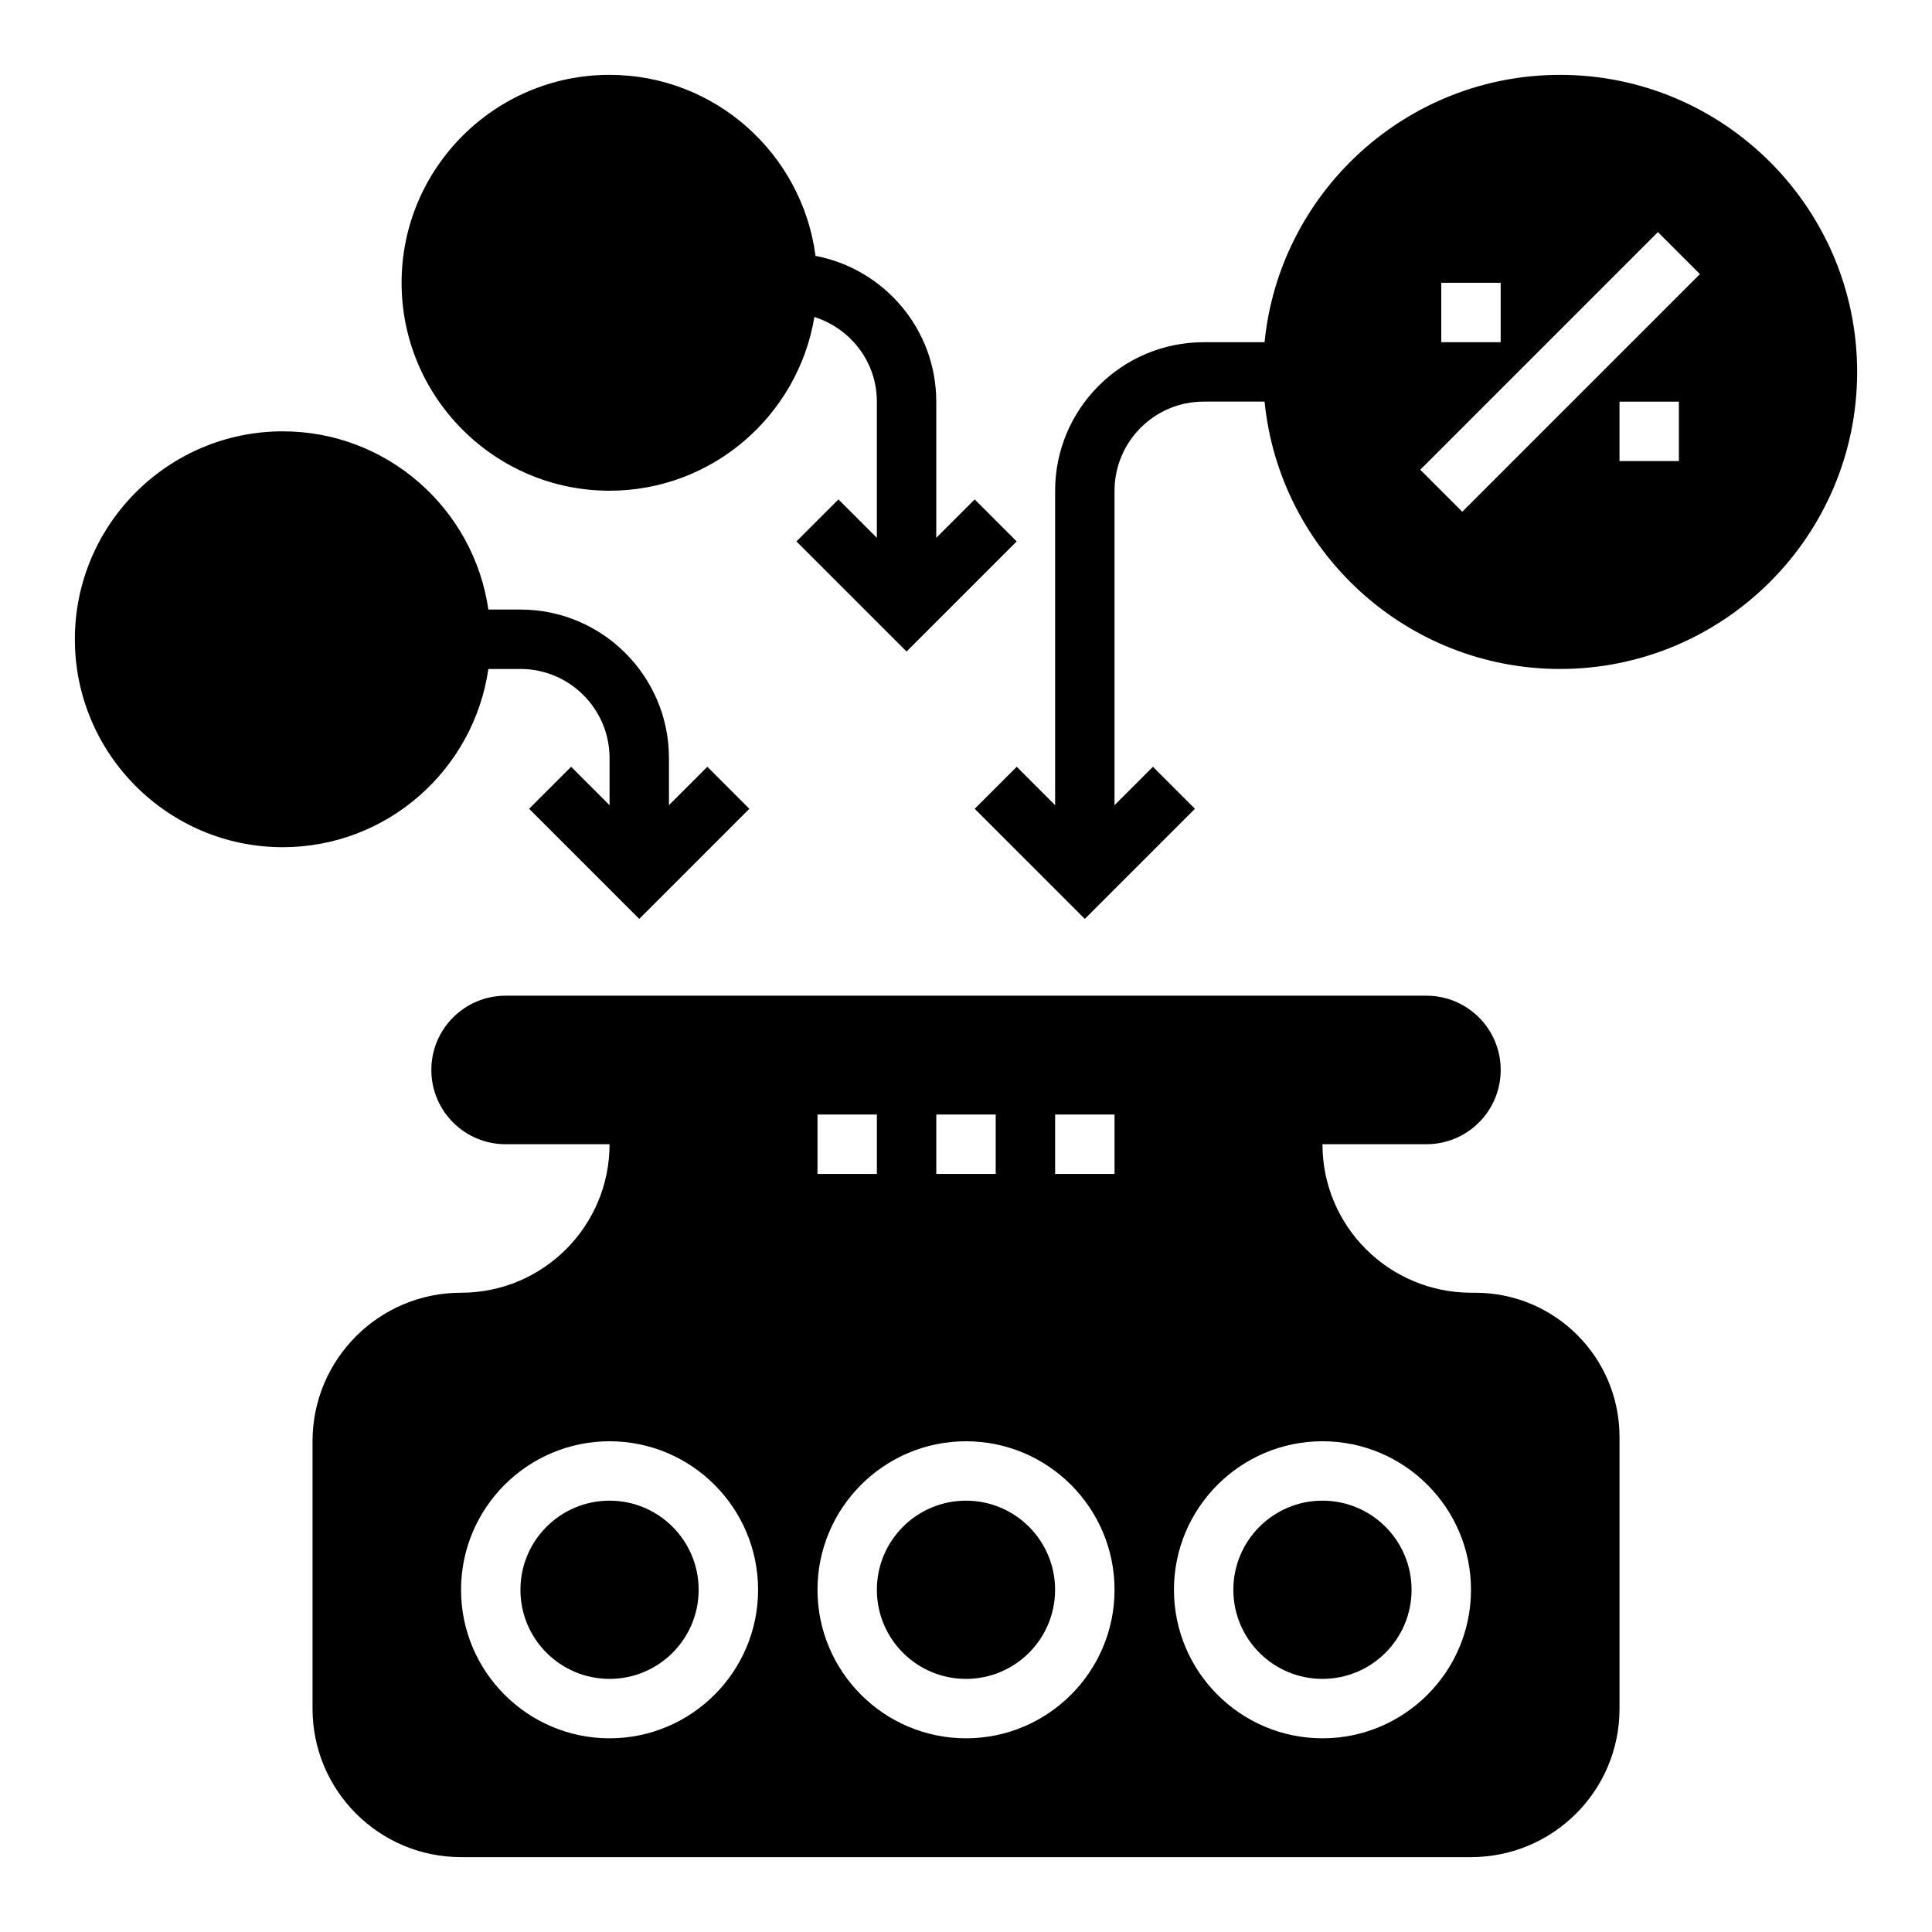
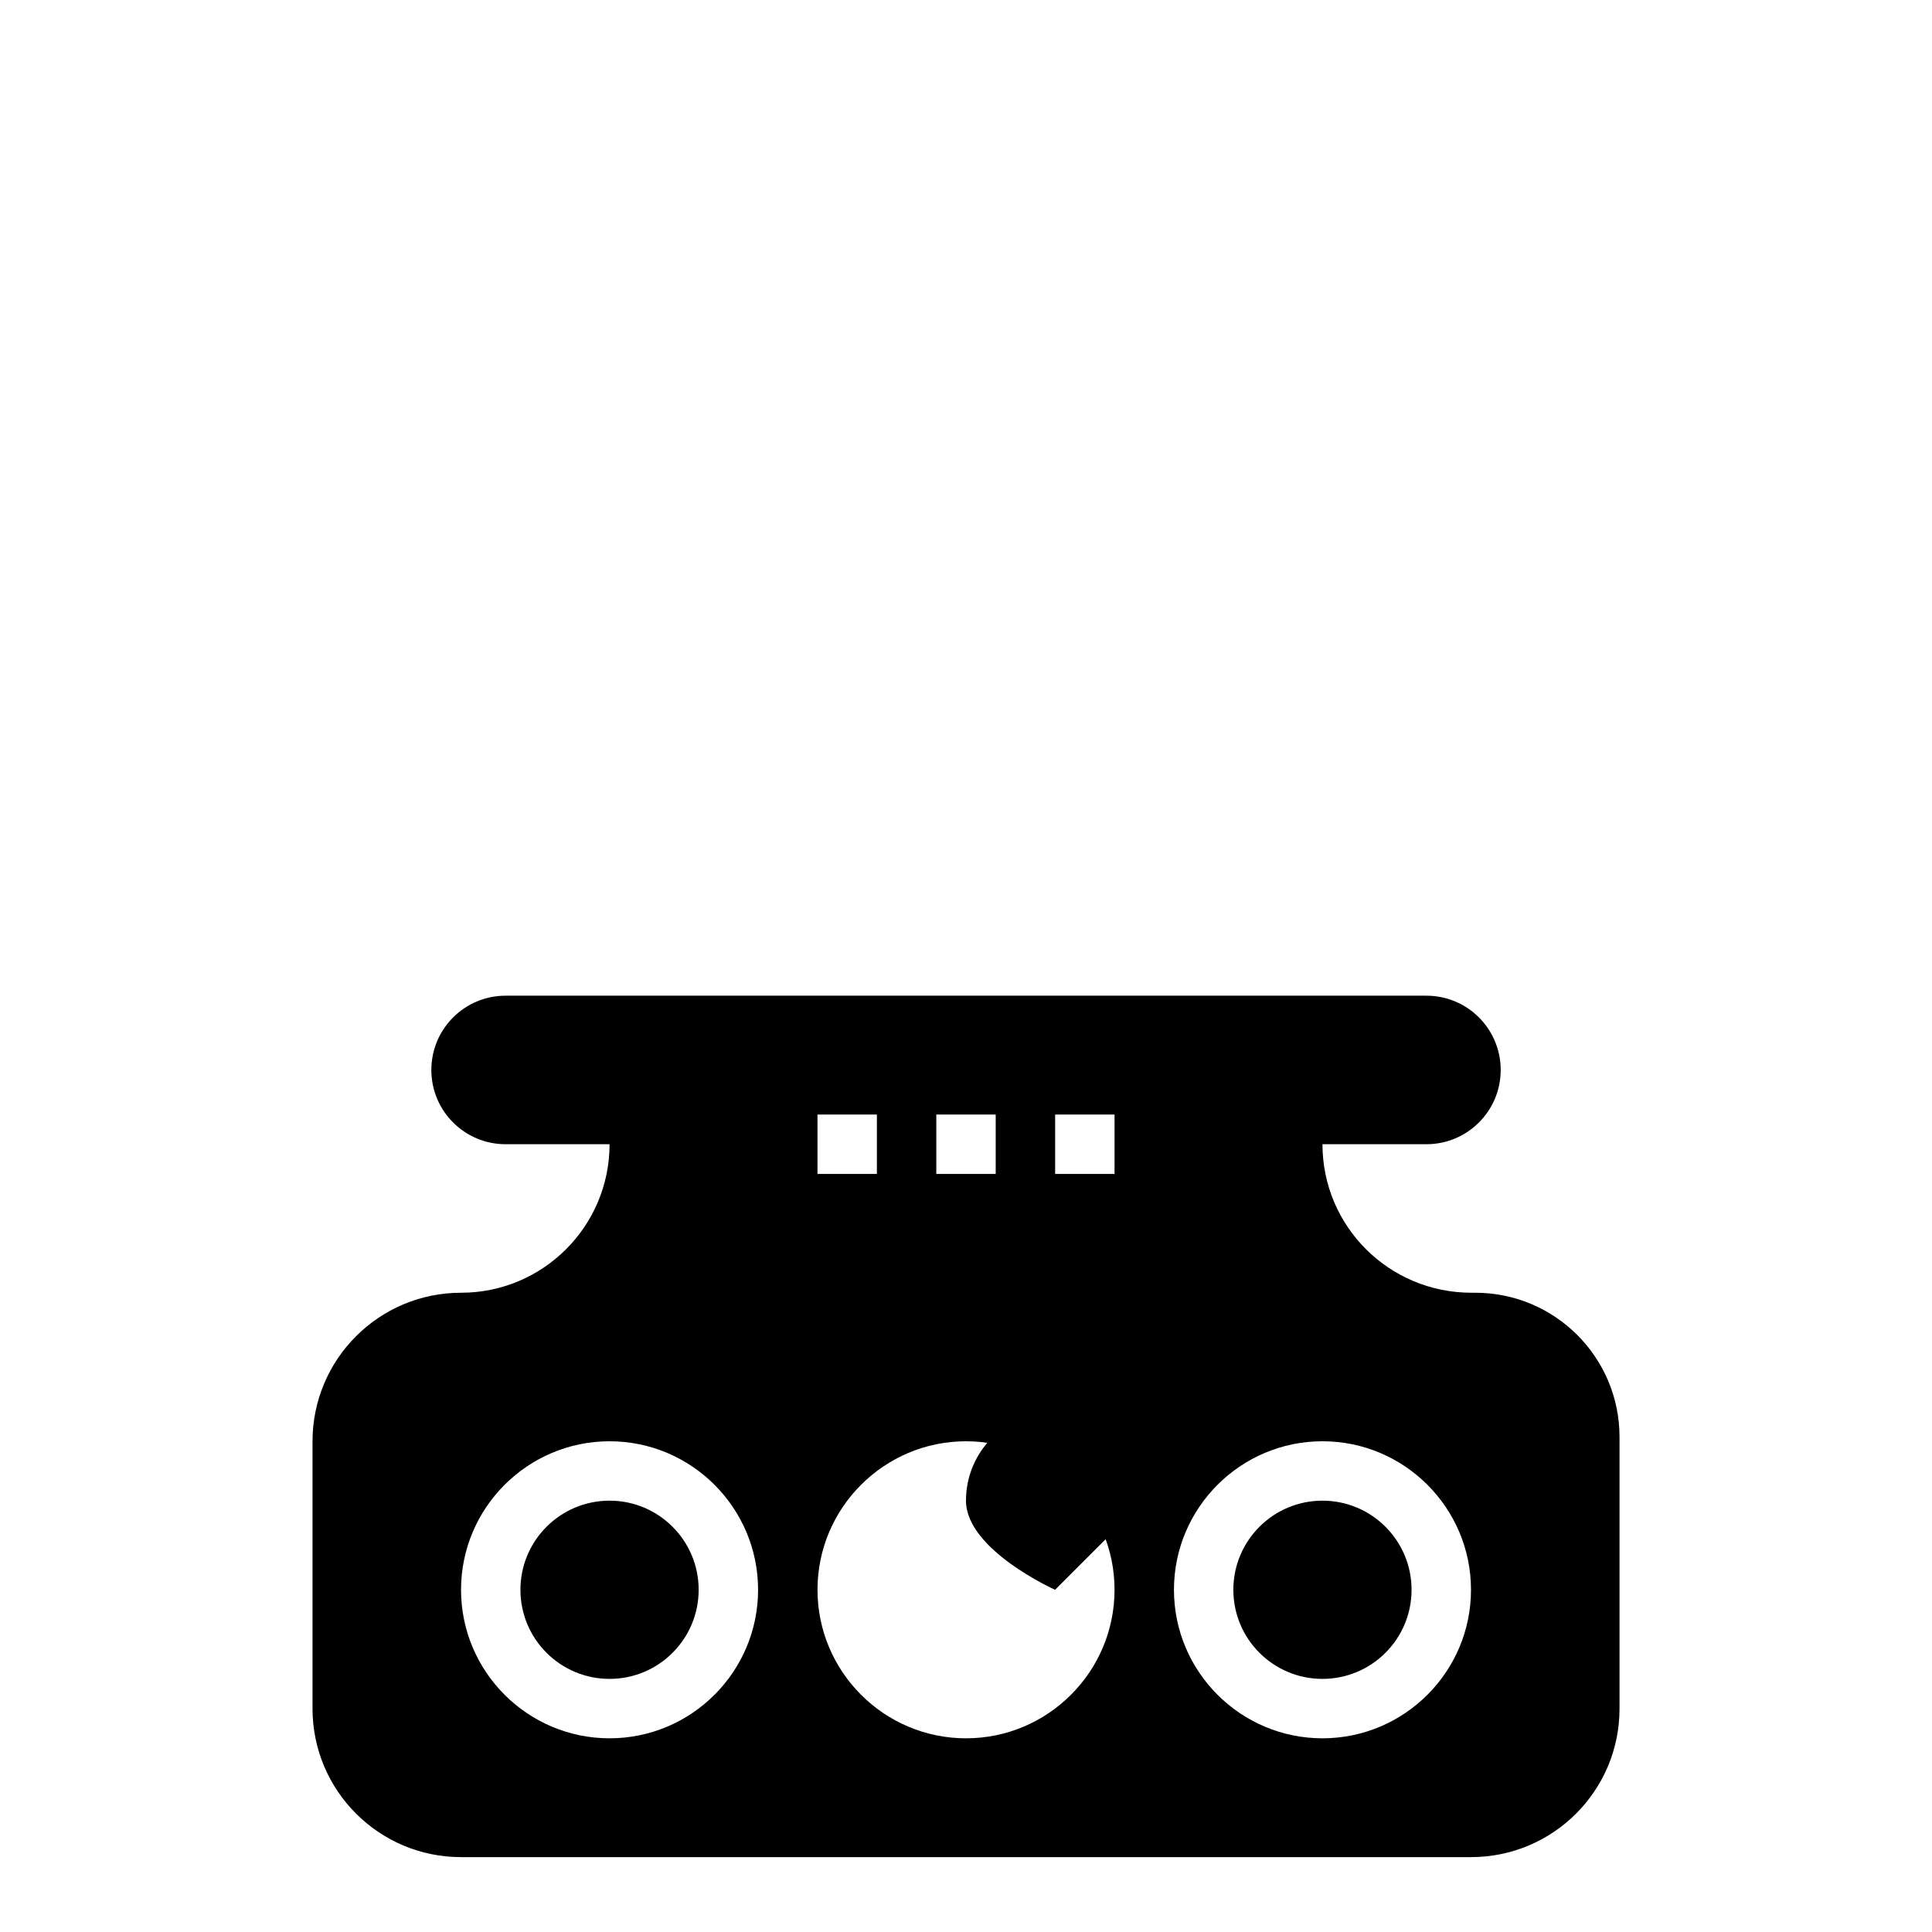
<svg xmlns="http://www.w3.org/2000/svg" fill="#000000" width="800px" height="800px" version="1.1" viewBox="144 144 512 512">
  <g>
-     <path d="m163.84 313.41c0 30.379 24.719 55.105 55.105 55.105 27.703 0 50.633-20.578 54.473-47.23l8.504-0.004c13.02 0 23.617 10.598 23.617 23.617v12.484l-10.18-10.18-11.133 11.133 29.184 29.18 29.18-29.18-11.133-11.133-10.176 10.18v-12.484c0-21.703-17.656-39.359-39.359-39.359h-8.5c-3.84-26.656-26.773-47.23-54.473-47.23-30.391-0.004-55.109 24.723-55.109 55.102z" />
-     <path d="m402.3 276.35-10.18 10.18v-36.102c0-19.184-13.816-35.156-32-38.621-3.516-27.016-26.629-47.973-54.59-47.973-30.387 0-55.105 24.727-55.105 55.105s24.719 55.105 55.105 55.105c27.293 0 49.949-19.965 54.293-46.035 9.555 3.023 16.555 11.871 16.555 22.418v36.102l-10.18-10.18-11.133 11.133 29.184 29.18 29.18-29.18z" />
-     <path d="m557.44 163.84c-40.754 0-74.359 31.125-78.32 70.848l-16.141 0.004c-21.703 0-39.359 17.656-39.359 39.359v83.332l-10.18-10.18-11.133 11.133 29.184 29.18 29.18-29.18-11.133-11.133-10.176 10.18v-83.332c0-13.02 10.598-23.617 23.617-23.617h16.145c3.961 39.723 37.574 70.848 78.32 70.848 43.406 0 78.719-35.312 78.719-78.719s-35.316-78.723-78.723-78.723zm-31.488 55.105h15.742v15.742h-15.742zm62.977 47.234h-15.742v-15.742h15.742zm-57.41 13.438-11.133-11.133 62.977-62.977 11.133 11.133z" />
-     <path d="m423.61 565.31c0 13.043-10.57 23.613-23.613 23.613s-23.617-10.57-23.617-23.613 10.574-23.617 23.617-23.617 23.613 10.574 23.613 23.617" />
+     <path d="m423.61 565.31s-23.617-10.57-23.617-23.613 10.574-23.617 23.617-23.617 23.613 10.574 23.613 23.617" />
    <path d="m518.08 565.31c0 13.043-10.574 23.613-23.617 23.613-13.039 0-23.613-10.57-23.613-23.613s10.574-23.617 23.613-23.617c13.043 0 23.617 10.574 23.617 23.617" />
    <path d="m522.02 447.23c10.871 0 19.68-8.809 19.68-19.68 0-10.871-8.809-19.68-19.68-19.68h-244.03c-10.871 0-19.68 8.809-19.68 19.68 0 10.871 8.809 19.68 19.68 19.68h27.551c0 21.734-17.625 39.359-39.359 39.359s-39.359 17.625-39.359 39.359v70.848c0 21.734 17.625 39.359 39.359 39.359h267.65c21.734 0 39.359-17.594 39.359-39.328v-72.012c0-21.121-17.113-38.227-38.242-38.227h-0.992c-21.891 0-39.488-17.641-39.488-39.352v-0.008zm-129.89-7.871h15.742v15.742h-15.742zm-31.488 0h15.742v15.742h-15.742zm-55.102 165.31c-21.703 0-39.359-17.656-39.359-39.359s17.656-39.359 39.359-39.359 39.359 17.656 39.359 39.359-17.656 39.359-39.359 39.359zm94.465 0c-21.703 0-39.359-17.656-39.359-39.359s17.656-39.359 39.359-39.359 39.359 17.656 39.359 39.359-17.656 39.359-39.359 39.359zm39.359-149.57h-15.742v-15.742h15.742zm94.465 110.21c0 21.703-17.656 39.359-39.359 39.359s-39.359-17.656-39.359-39.359 17.656-39.359 39.359-39.359c21.699-0.004 39.359 17.656 39.359 39.359z" />
    <path d="m329.15 565.31c0 13.043-10.57 23.613-23.613 23.613-13.043 0-23.617-10.57-23.617-23.613s10.574-23.617 23.617-23.617c13.043 0 23.613 10.574 23.613 23.617" />
  </g>
</svg>